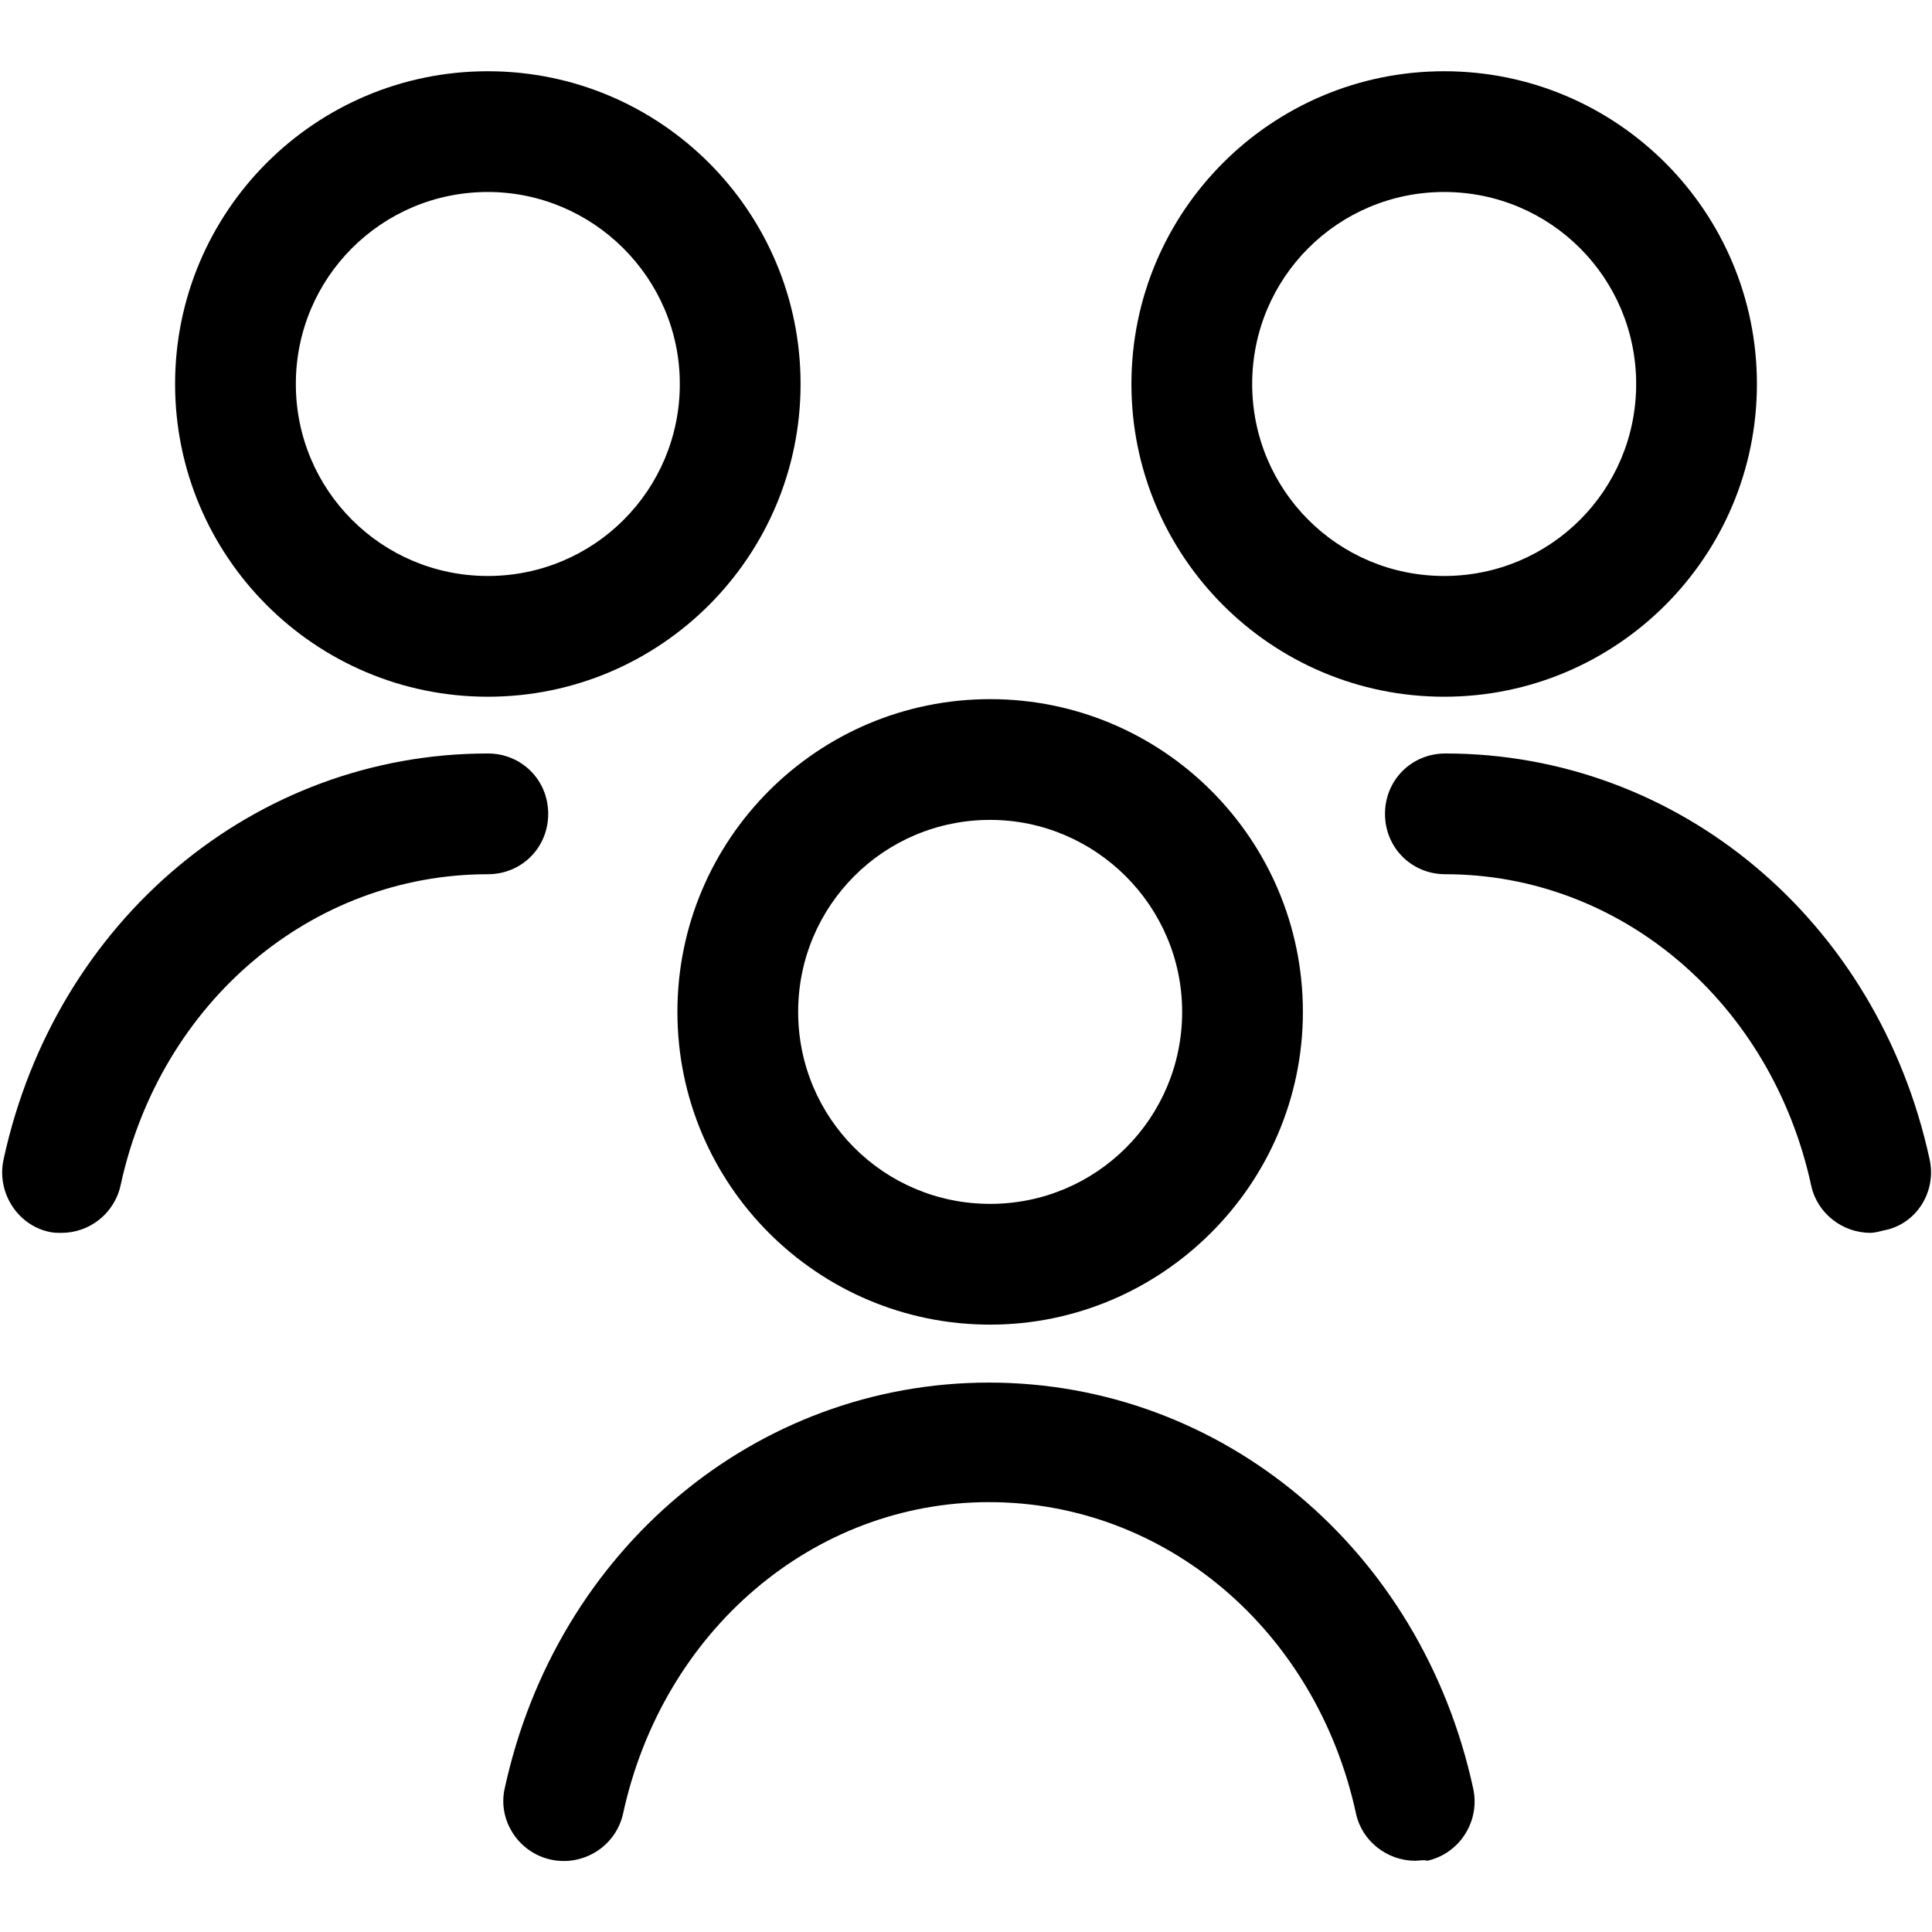
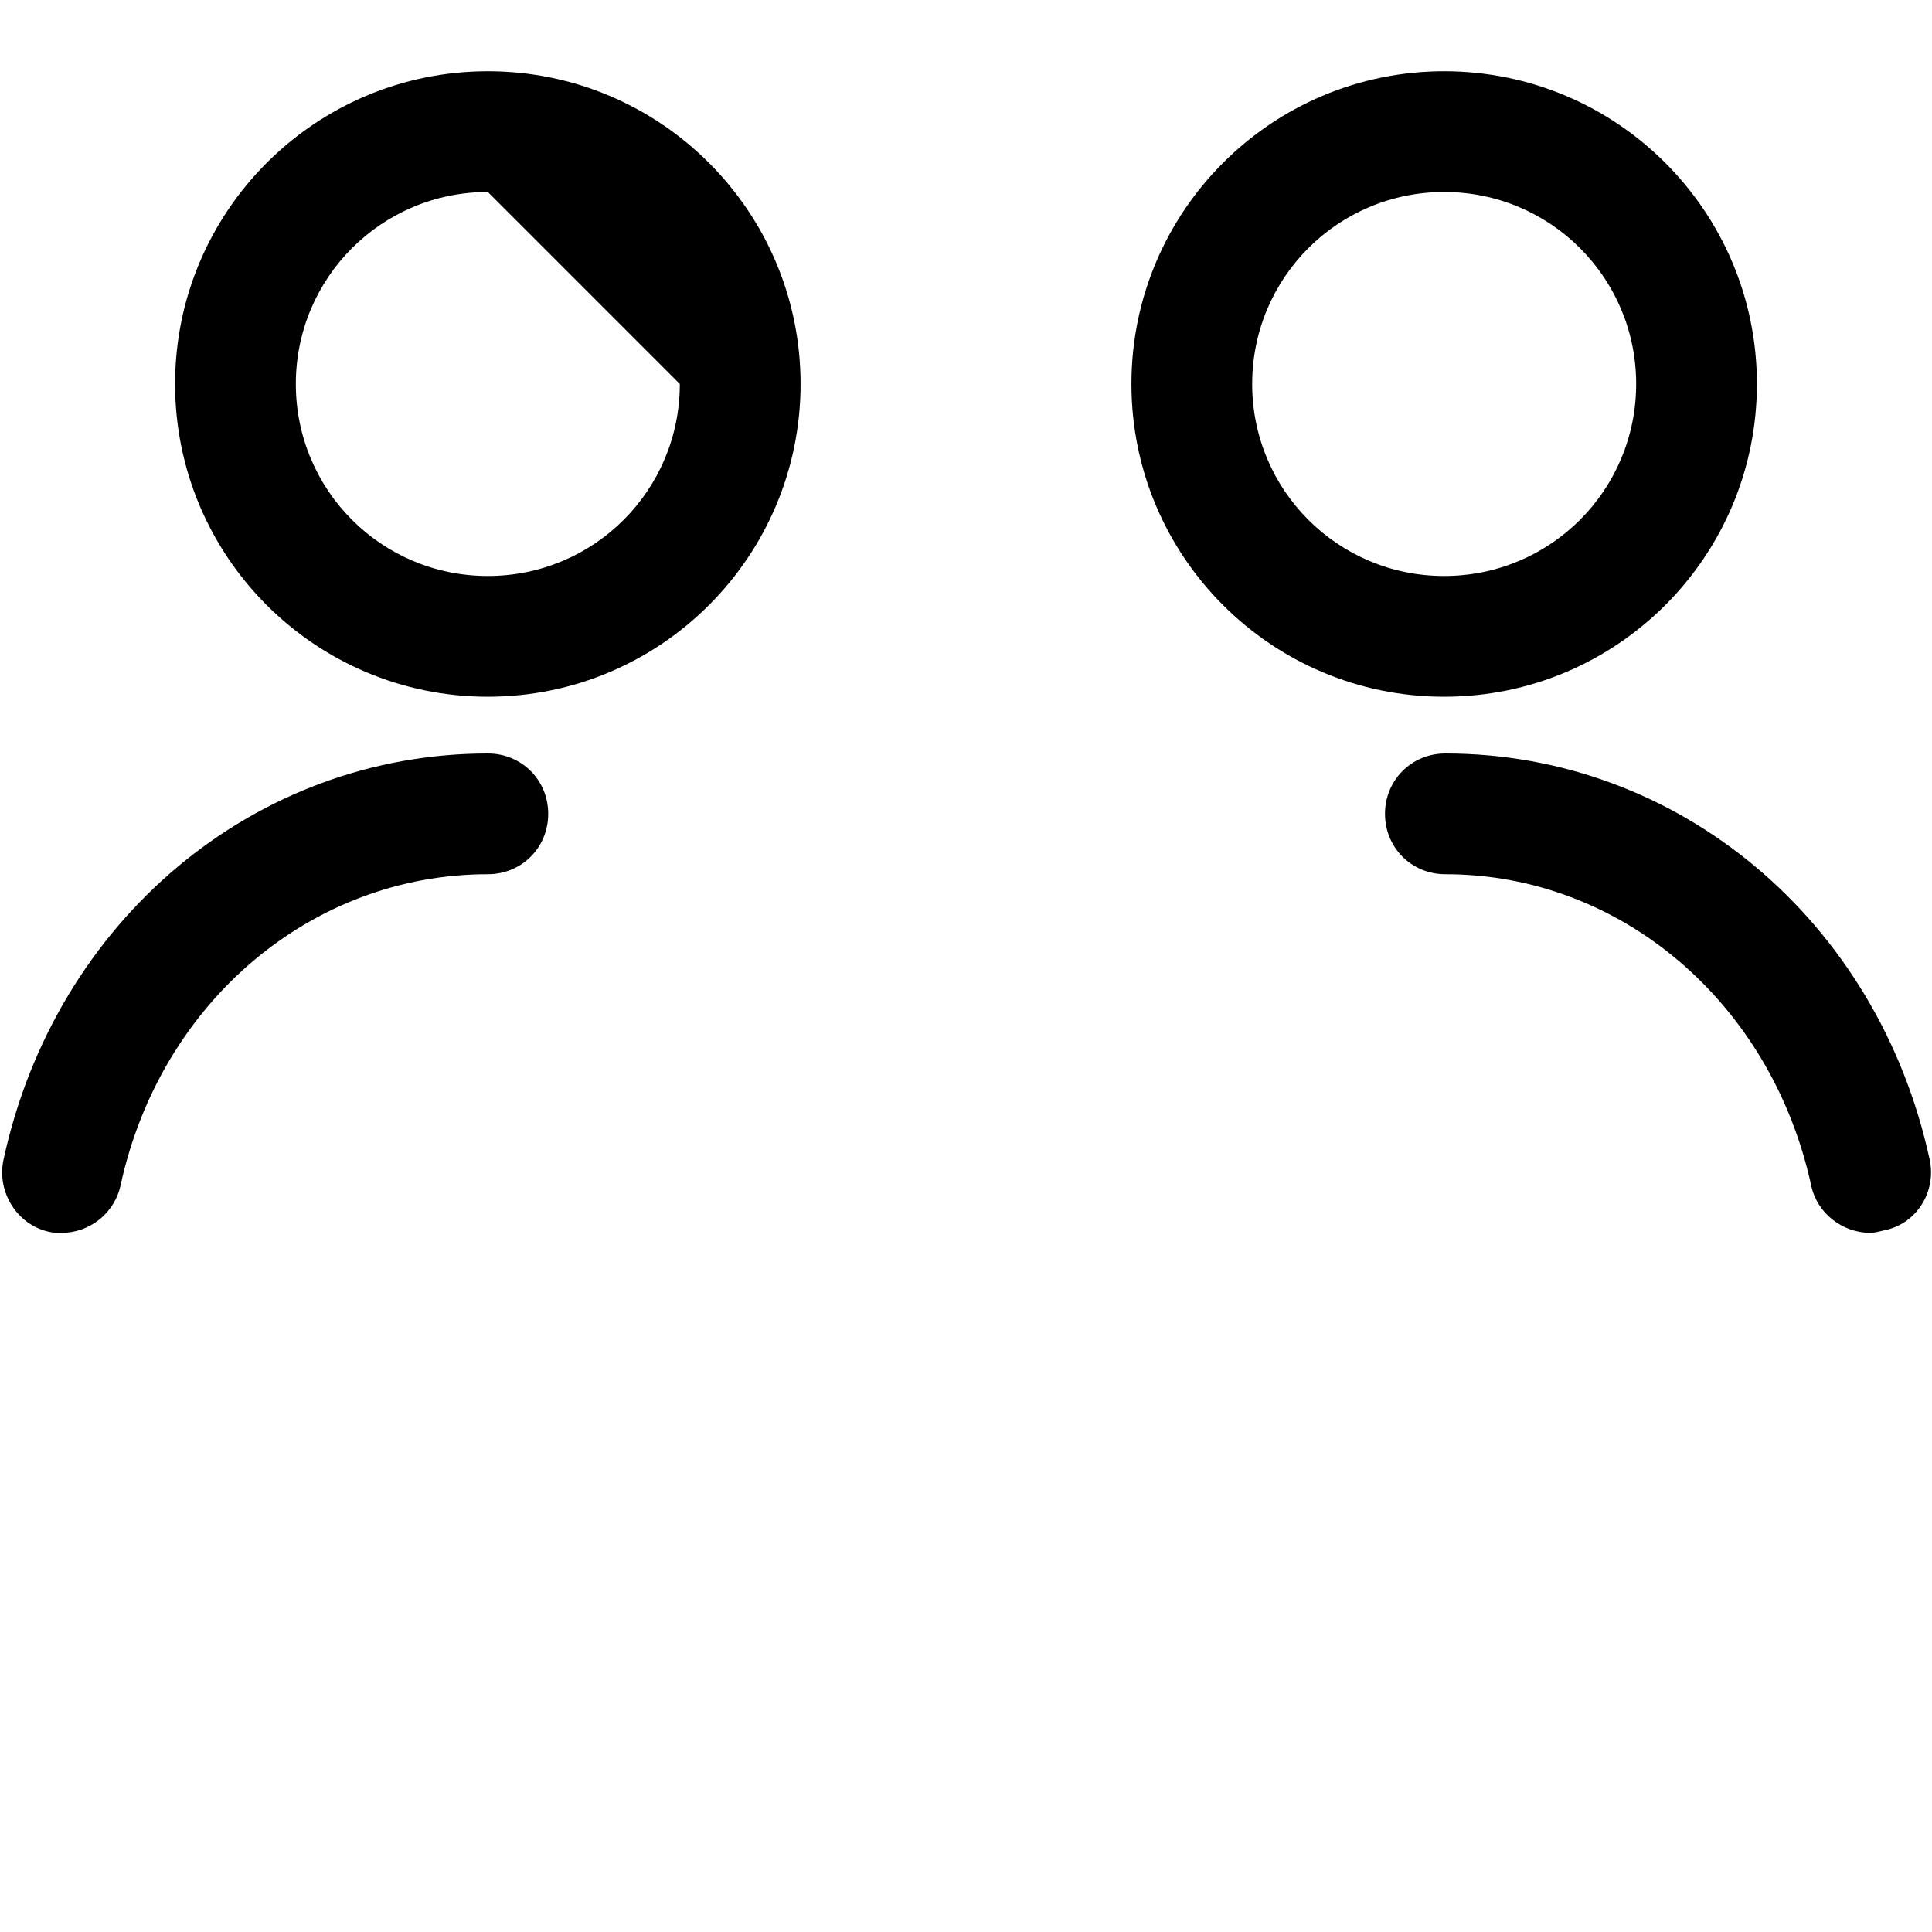
<svg xmlns="http://www.w3.org/2000/svg" version="1.1" id="Layer_1" x="0px" y="0px" viewBox="0 0 16 16" style="enable-background:new 0 0 16 16;" xml:space="preserve">
  <g>
    <g>
-       <path d="M11.72,15.41c-0.23,0-0.44-0.16-0.49-0.39c-0.33-1.52-1.58-2.58-3.04-2.58c-1.45,0-2.7,1.06-3.03,2.58    c-0.06,0.27-0.33,0.44-0.6,0.38c-0.27-0.06-0.44-0.33-0.38-0.59c0.43-1.98,2.08-3.36,4.01-3.36c1.93,0,3.58,1.38,4.01,3.36    c0.06,0.27-0.11,0.54-0.38,0.6C11.79,15.4,11.75,15.41,11.72,15.41z" />
-     </g>
+       </g>
    <g>
-       <path d="M8.2,10.97c-1.43,0-2.59-1.16-2.59-2.59c0-1.43,1.16-2.59,2.59-2.59c1.43,0,2.59,1.16,2.59,2.59    C10.79,9.81,9.62,10.97,8.2,10.97z M8.2,6.79c-0.88,0-1.59,0.71-1.59,1.59S7.32,9.97,8.2,9.97s1.59-0.71,1.59-1.59    S9.07,6.79,8.2,6.79z" />
-     </g>
+       </g>
    <g>
      <path d="M0.51,10.21c-0.04,0-0.07,0-0.11-0.01C0.14,10.14-0.03,9.87,0.03,9.6c0.43-1.98,2.08-3.36,4.01-3.36    c0.28,0,0.5,0.22,0.5,0.5s-0.22,0.5-0.5,0.5C2.58,7.24,1.33,8.3,1,9.81C0.95,10.05,0.74,10.21,0.51,10.21z" />
    </g>
    <g>
-       <path d="M4.04,5.77c-1.43,0-2.59-1.16-2.59-2.59s1.16-2.59,2.59-2.59s2.59,1.16,2.59,2.59S5.47,5.77,4.04,5.77z M4.04,1.59    c-0.88,0-1.59,0.71-1.59,1.59s0.71,1.59,1.59,1.59s1.59-0.71,1.59-1.59S4.91,1.59,4.04,1.59z" />
+       <path d="M4.04,5.77c-1.43,0-2.59-1.16-2.59-2.59s1.16-2.59,2.59-2.59s2.59,1.16,2.59,2.59S5.47,5.77,4.04,5.77z M4.04,1.59    c-0.88,0-1.59,0.71-1.59,1.59s0.71,1.59,1.59,1.59s1.59-0.71,1.59-1.59z" />
    </g>
    <g>
      <path d="M15.49,10.21c-0.23,0-0.44-0.16-0.49-0.39c-0.33-1.52-1.58-2.58-3.03-2.58c-0.28,0-0.5-0.22-0.5-0.5s0.22-0.5,0.5-0.5    c1.93,0,3.58,1.38,4.01,3.36c0.06,0.27-0.11,0.54-0.38,0.59C15.56,10.2,15.52,10.21,15.49,10.21z" />
    </g>
    <g>
      <path d="M11.96,5.77c-1.43,0-2.59-1.16-2.59-2.59s1.16-2.59,2.59-2.59c1.43,0,2.59,1.16,2.59,2.59S13.39,5.77,11.96,5.77z     M11.96,1.59c-0.88,0-1.59,0.71-1.59,1.59s0.71,1.59,1.59,1.59s1.59-0.71,1.59-1.59S12.84,1.59,11.96,1.59z" />
    </g>
  </g>
</svg>